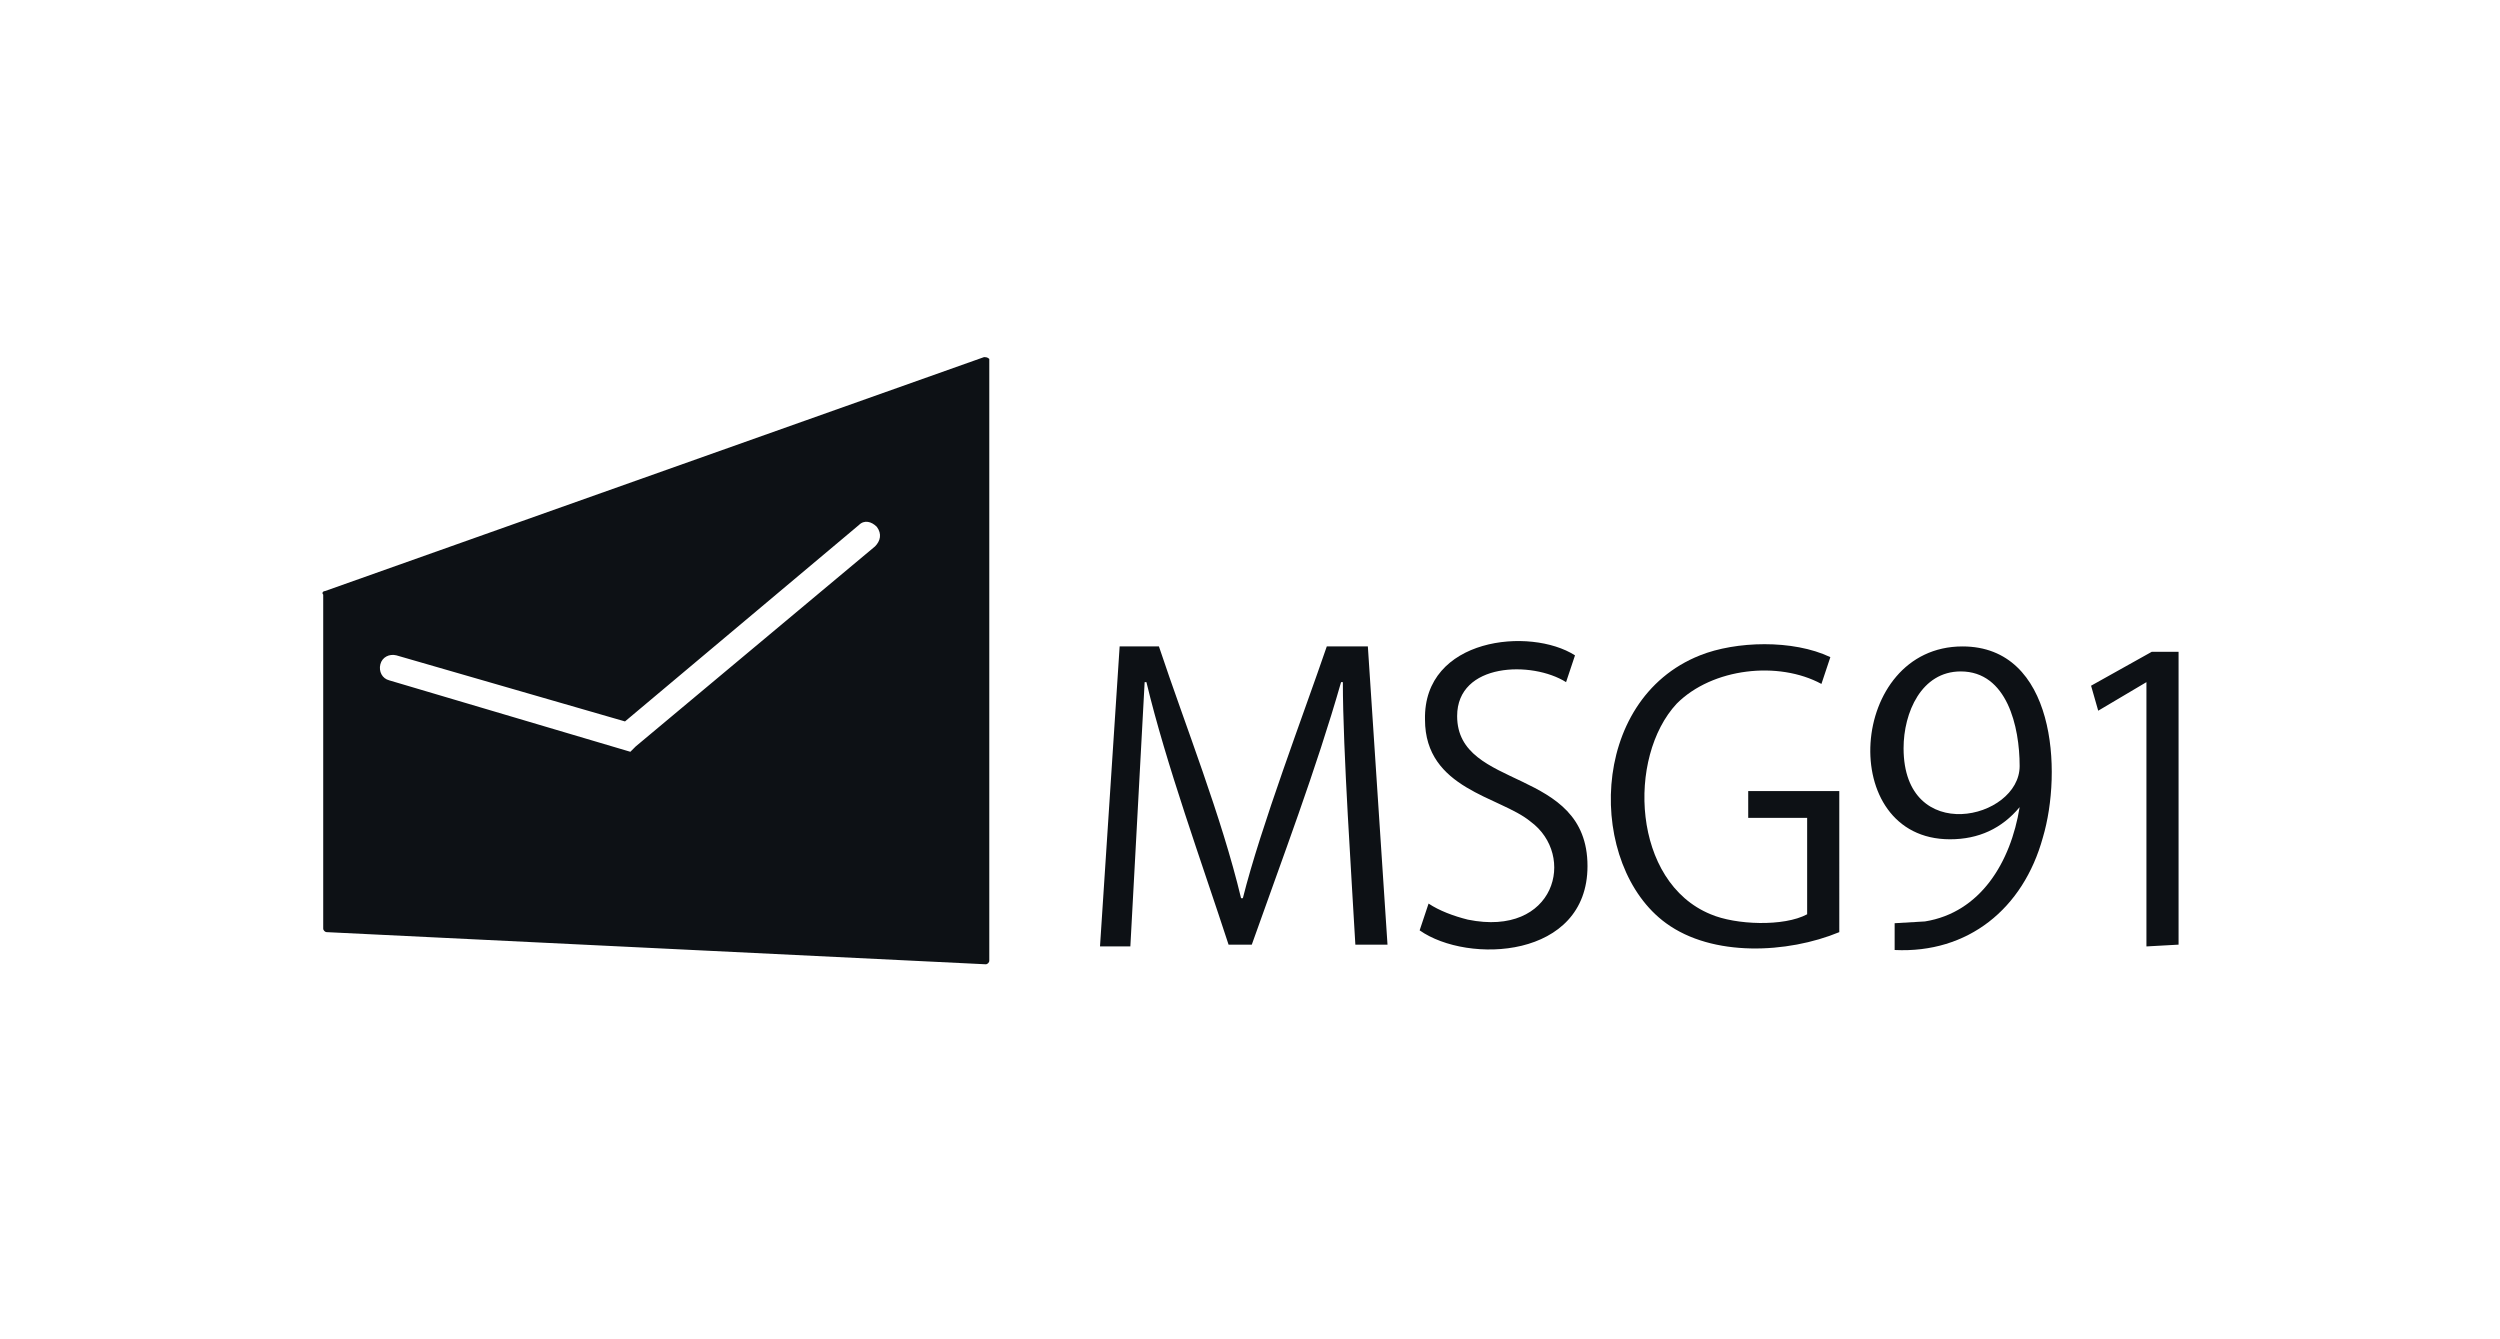
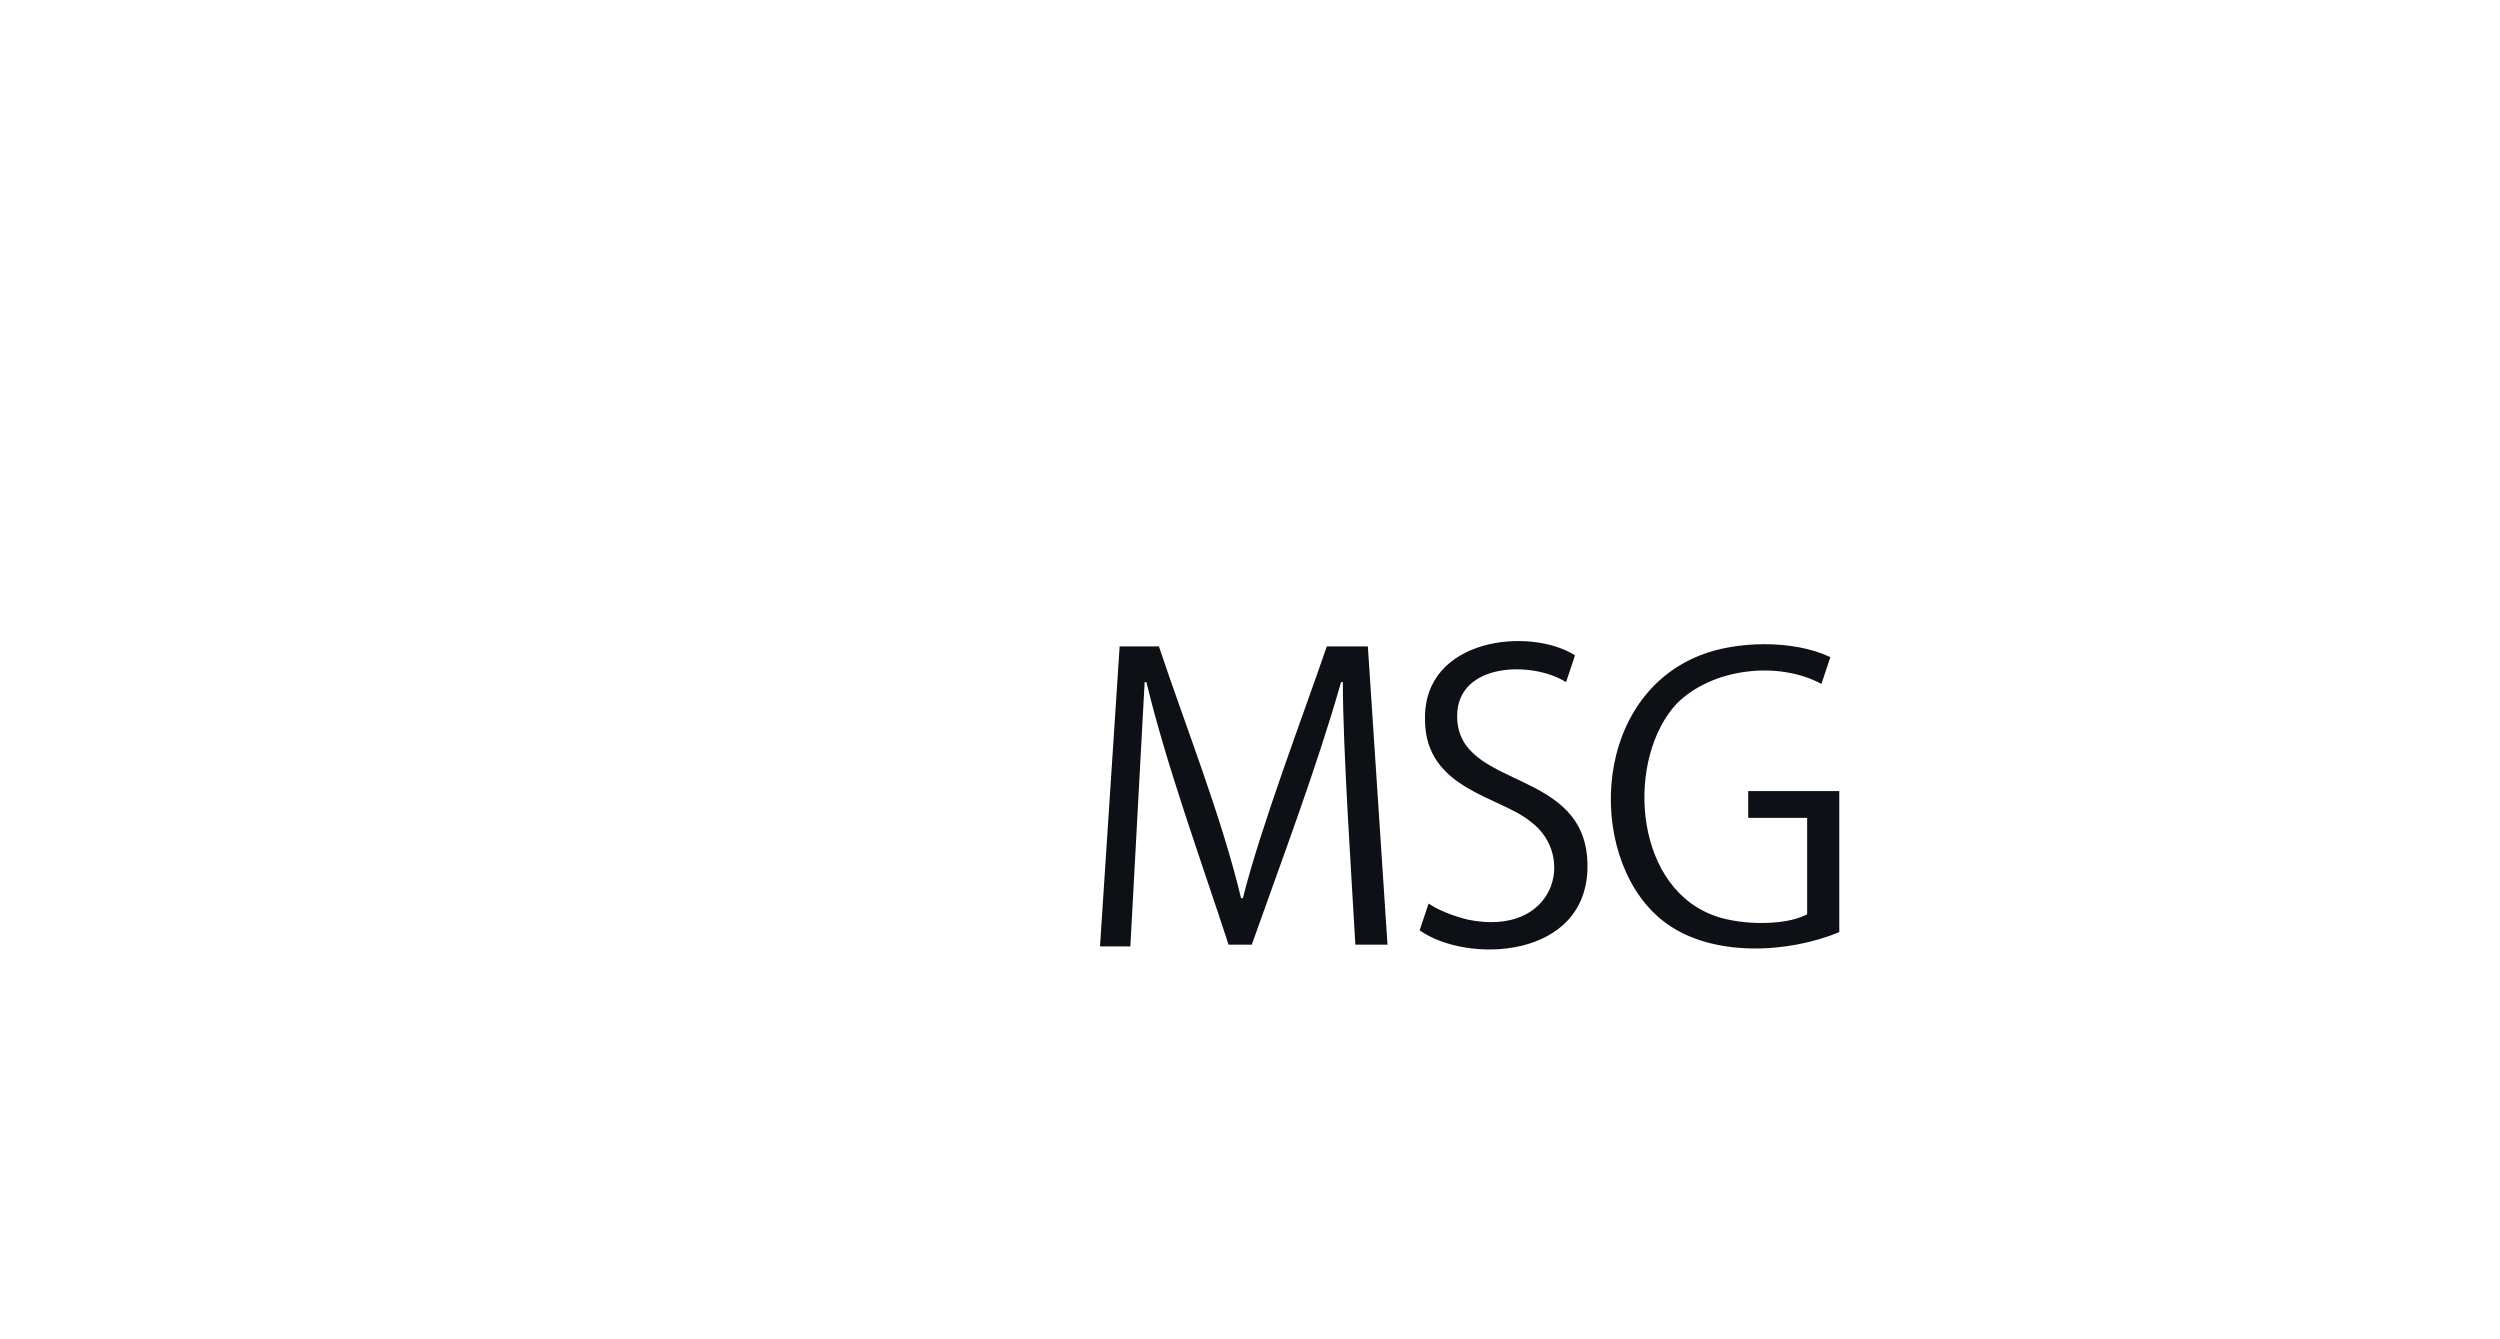
<svg xmlns="http://www.w3.org/2000/svg" xmlns:xlink="http://www.w3.org/1999/xlink" version="1.1" id="Layer_1" x="0px" y="0px" viewBox="0 0 140 75" style="enable-background:new 0 0 140 75;" xml:space="preserve">
  <style type="text/css">
	.st0{clip-path:url(#SVGID_2_);}
	.st1{fill-rule:evenodd;clip-rule:evenodd;fill:#0D1115;}
</style>
  <g>
    <defs>
      <rect id="SVGID_1_" x="18" y="20" width="104" height="34" />
    </defs>
    <clipPath id="SVGID_2_">
      <use xlink:href="#SVGID_1_" style="overflow:visible;" />
    </clipPath>
    <g class="st0">
-       <path class="st1" d="M18.2,33.1L55.1,20v0c0.1,0,0.2,0,0.3,0.1c0,0,0,0,0,0.1v33.6c0,0.1-0.1,0.2-0.2,0.2l0,0l-36.9-1.8    c-0.1,0-0.2-0.1-0.2-0.2h0V33.3C18,33.2,18.1,33.1,18.2,33.1L18.2,33.1L18.2,33.1L18.2,33.1z M122,52.9V36.5h-1.5l-3.4,1.9    l0.4,1.4l2.7-1.6V53L122,52.9L122,52.9L122,52.9z M113.1,45.2c-0.5,3.1-2.2,5.9-5.3,6.4l-1.7,0.1v1.5c4.1,0.2,7.2-2.3,8.3-6.3    c1.1-3.7,0.7-10.7-4.5-10.7c-6.4,0-7.1,10.8-0.7,10.8C110.8,47,112.1,46.4,113.1,45.2L113.1,45.2L113.1,45.2L113.1,45.2z     M109.8,37.6c2.6,0,3.3,3.1,3.3,5.3c0,3-6.5,4.5-6.5-1C106.6,39.9,107.6,37.6,109.8,37.6L109.8,37.6L109.8,37.6z M22.2,36.7    c-0.4-0.1-0.8,0.1-0.9,0.5c-0.1,0.4,0.1,0.8,0.5,0.9l13.5,4l0.3-0.3L49,30.6c0.3-0.3,0.4-0.7,0.1-1.1c-0.3-0.3-0.7-0.4-1-0.1    l-13.1,11L22.2,36.7L22.2,36.7z" />
-       <path class="st1" d="M103,44.3h-5.1v1.5h3.3v5.4c-1.3,0.7-4,0.6-5.4,0c-4.4-1.8-4.7-8.8-1.9-11.8c2-2,5.7-2.4,8.1-1.1l0.5-1.5    c-2.1-1-5.3-0.9-7.3-0.1c-6.3,2.5-6.3,11.8-1.9,15c2.6,1.9,6.8,1.7,9.7,0.5V44.3L103,44.3L103,44.3z M88.2,36.7    c-2.5-1.6-8.5-1-8.4,3.6c0,3.9,4.2,4.3,5.9,5.7c2.6,1.9,1.4,6.5-3.5,5.5c-0.8-0.2-1.6-0.5-2.2-0.9l-0.5,1.5    c2.7,1.9,9.4,1.6,9.4-3.6c0-5.6-7.3-4.2-7.3-8.4c0-3,4.2-3.1,6.1-1.9L88.2,36.7L88.2,36.7L88.2,36.7z M76.6,36.2h-2.3    C73,40,70.6,46.3,69.6,50.3h-0.1c-1.1-4.6-3.1-9.6-4.6-14.1h-2.2L61.6,53h1.7l0.8-14.8h0.1c1.1,4.6,3.1,10.1,4.6,14.7h1.3    c1.7-4.8,3.6-9.8,5-14.7h0.1c0,3.8,0.5,11.1,0.7,14.7h1.8L76.6,36.2L76.6,36.2L76.6,36.2z" />
+       <path class="st1" d="M103,44.3h-5.1v1.5h3.3v5.4c-1.3,0.7-4,0.6-5.4,0c-4.4-1.8-4.7-8.8-1.9-11.8c2-2,5.7-2.4,8.1-1.1l0.5-1.5    c-2.1-1-5.3-0.9-7.3-0.1c-6.3,2.5-6.3,11.8-1.9,15c2.6,1.9,6.8,1.7,9.7,0.5V44.3L103,44.3z M88.2,36.7    c-2.5-1.6-8.5-1-8.4,3.6c0,3.9,4.2,4.3,5.9,5.7c2.6,1.9,1.4,6.5-3.5,5.5c-0.8-0.2-1.6-0.5-2.2-0.9l-0.5,1.5    c2.7,1.9,9.4,1.6,9.4-3.6c0-5.6-7.3-4.2-7.3-8.4c0-3,4.2-3.1,6.1-1.9L88.2,36.7L88.2,36.7L88.2,36.7z M76.6,36.2h-2.3    C73,40,70.6,46.3,69.6,50.3h-0.1c-1.1-4.6-3.1-9.6-4.6-14.1h-2.2L61.6,53h1.7l0.8-14.8h0.1c1.1,4.6,3.1,10.1,4.6,14.7h1.3    c1.7-4.8,3.6-9.8,5-14.7h0.1c0,3.8,0.5,11.1,0.7,14.7h1.8L76.6,36.2L76.6,36.2L76.6,36.2z" />
    </g>
  </g>
</svg>